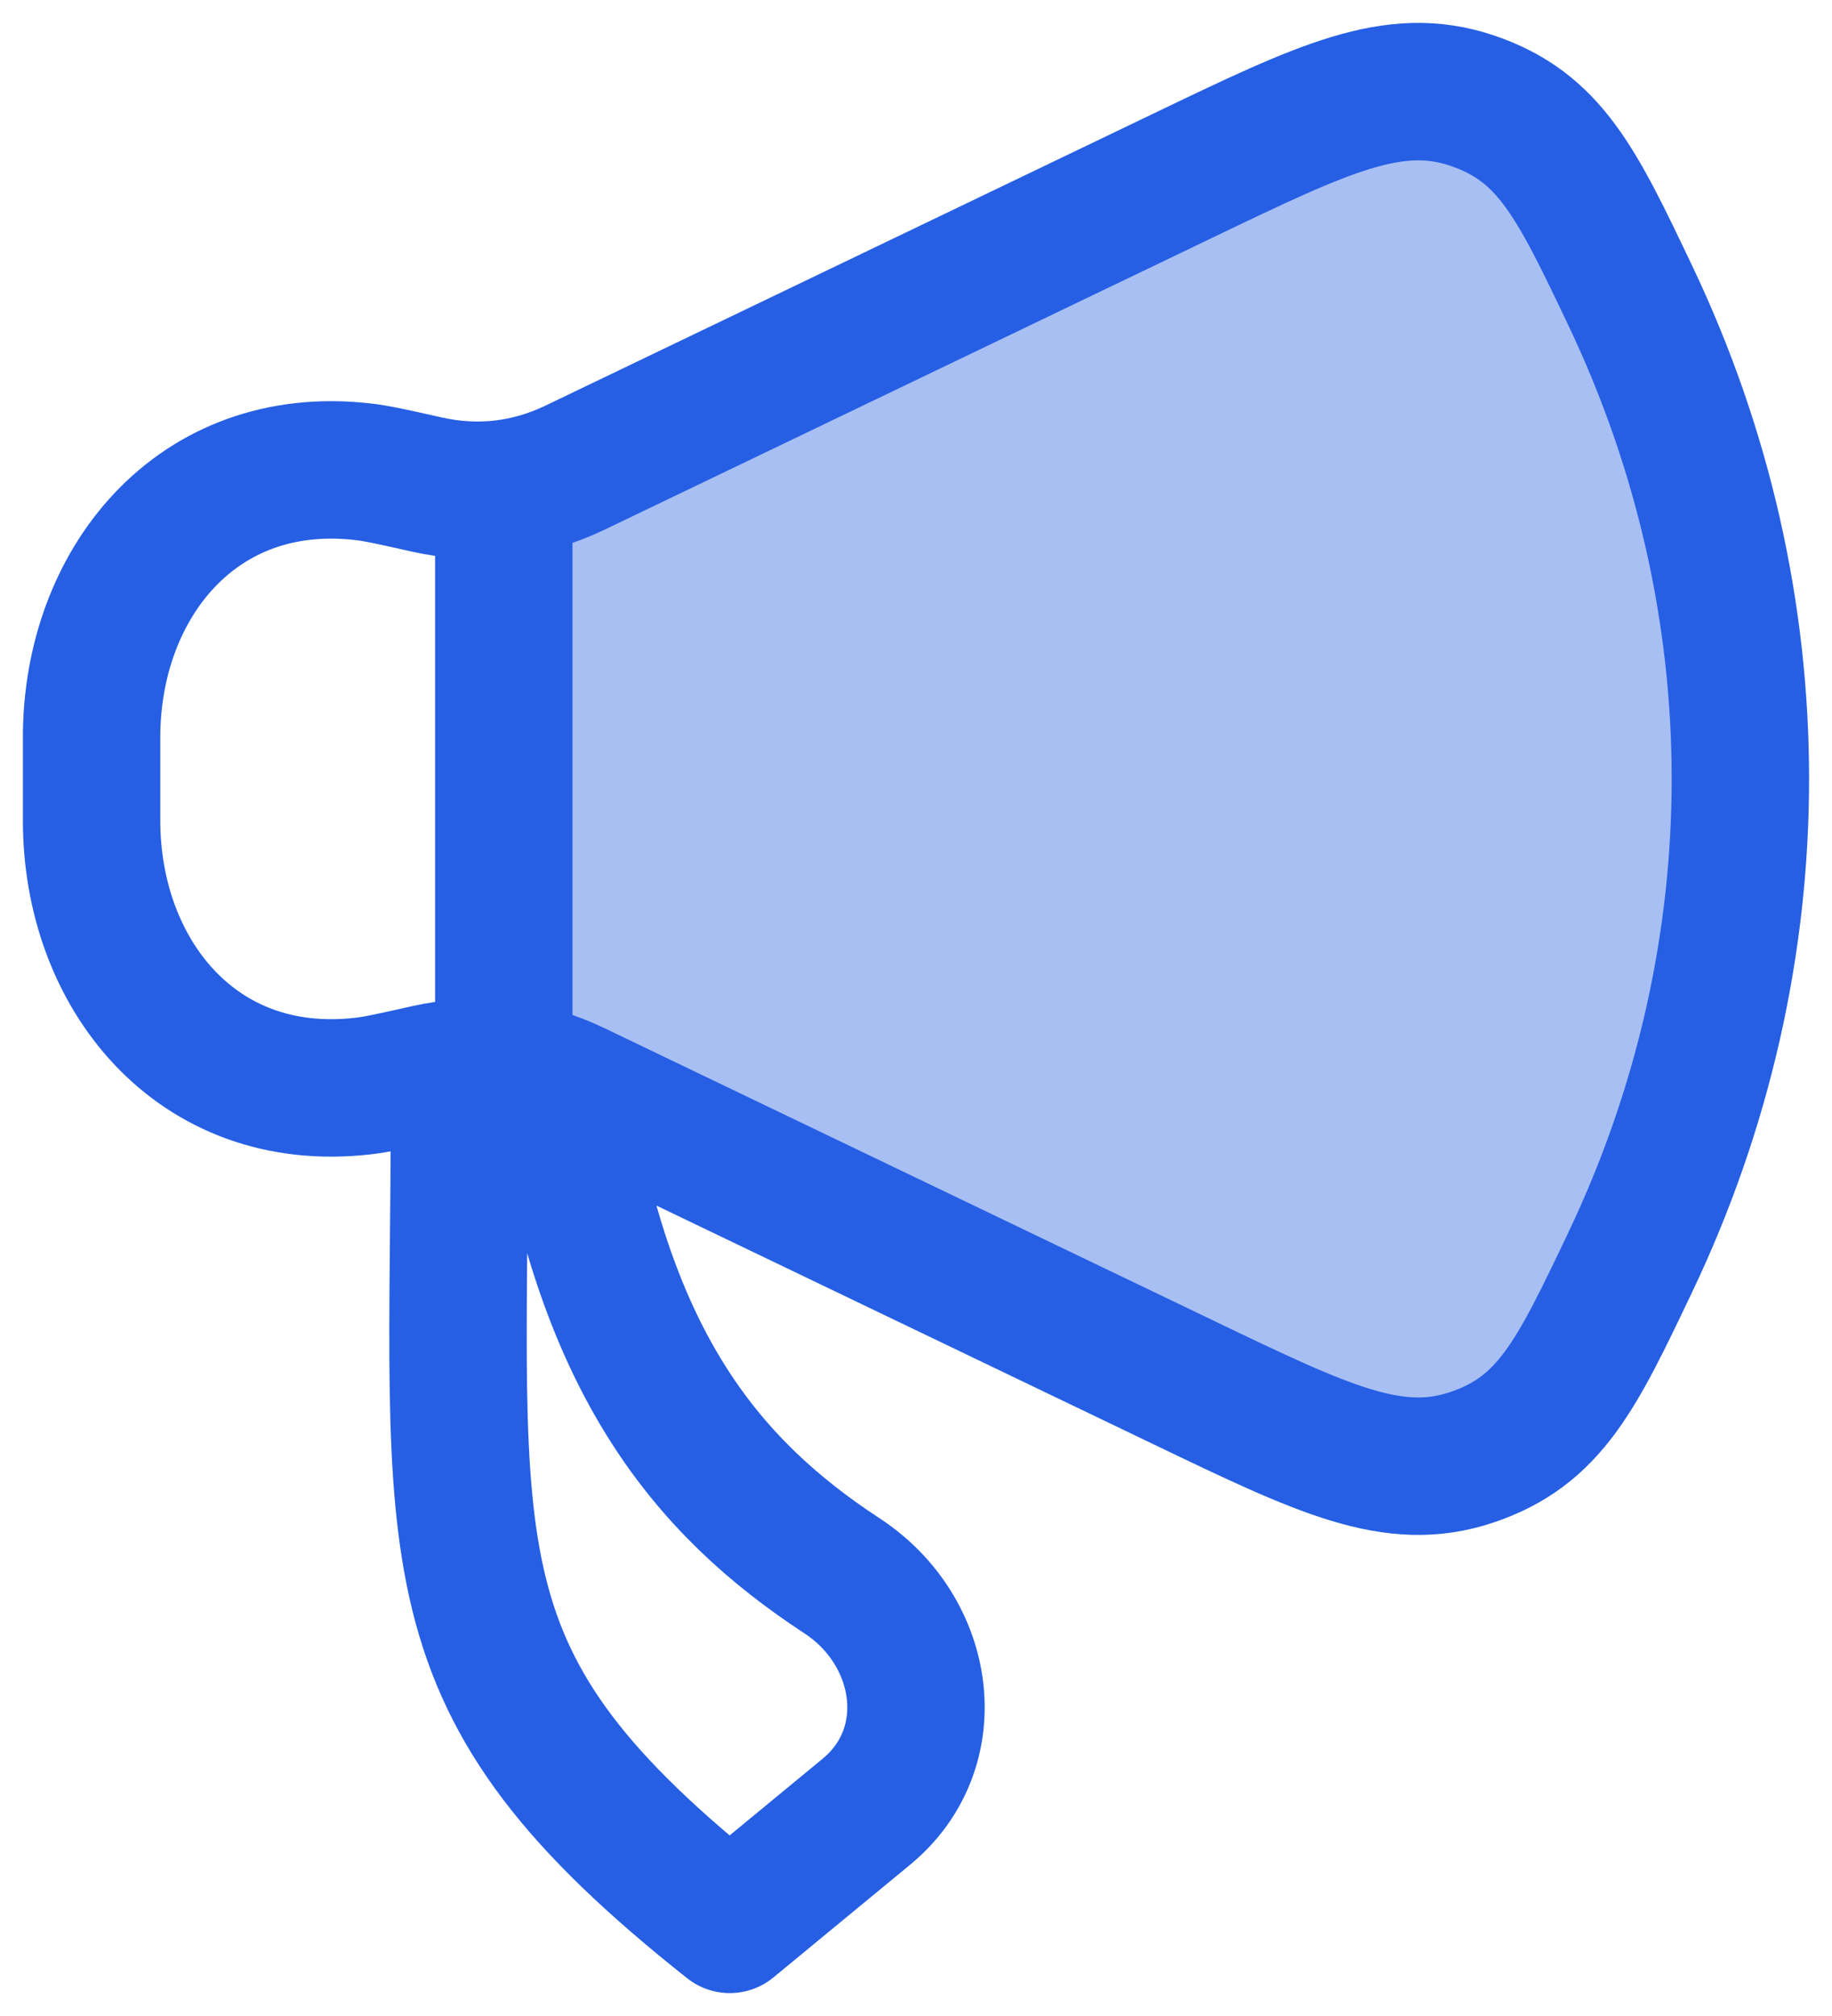
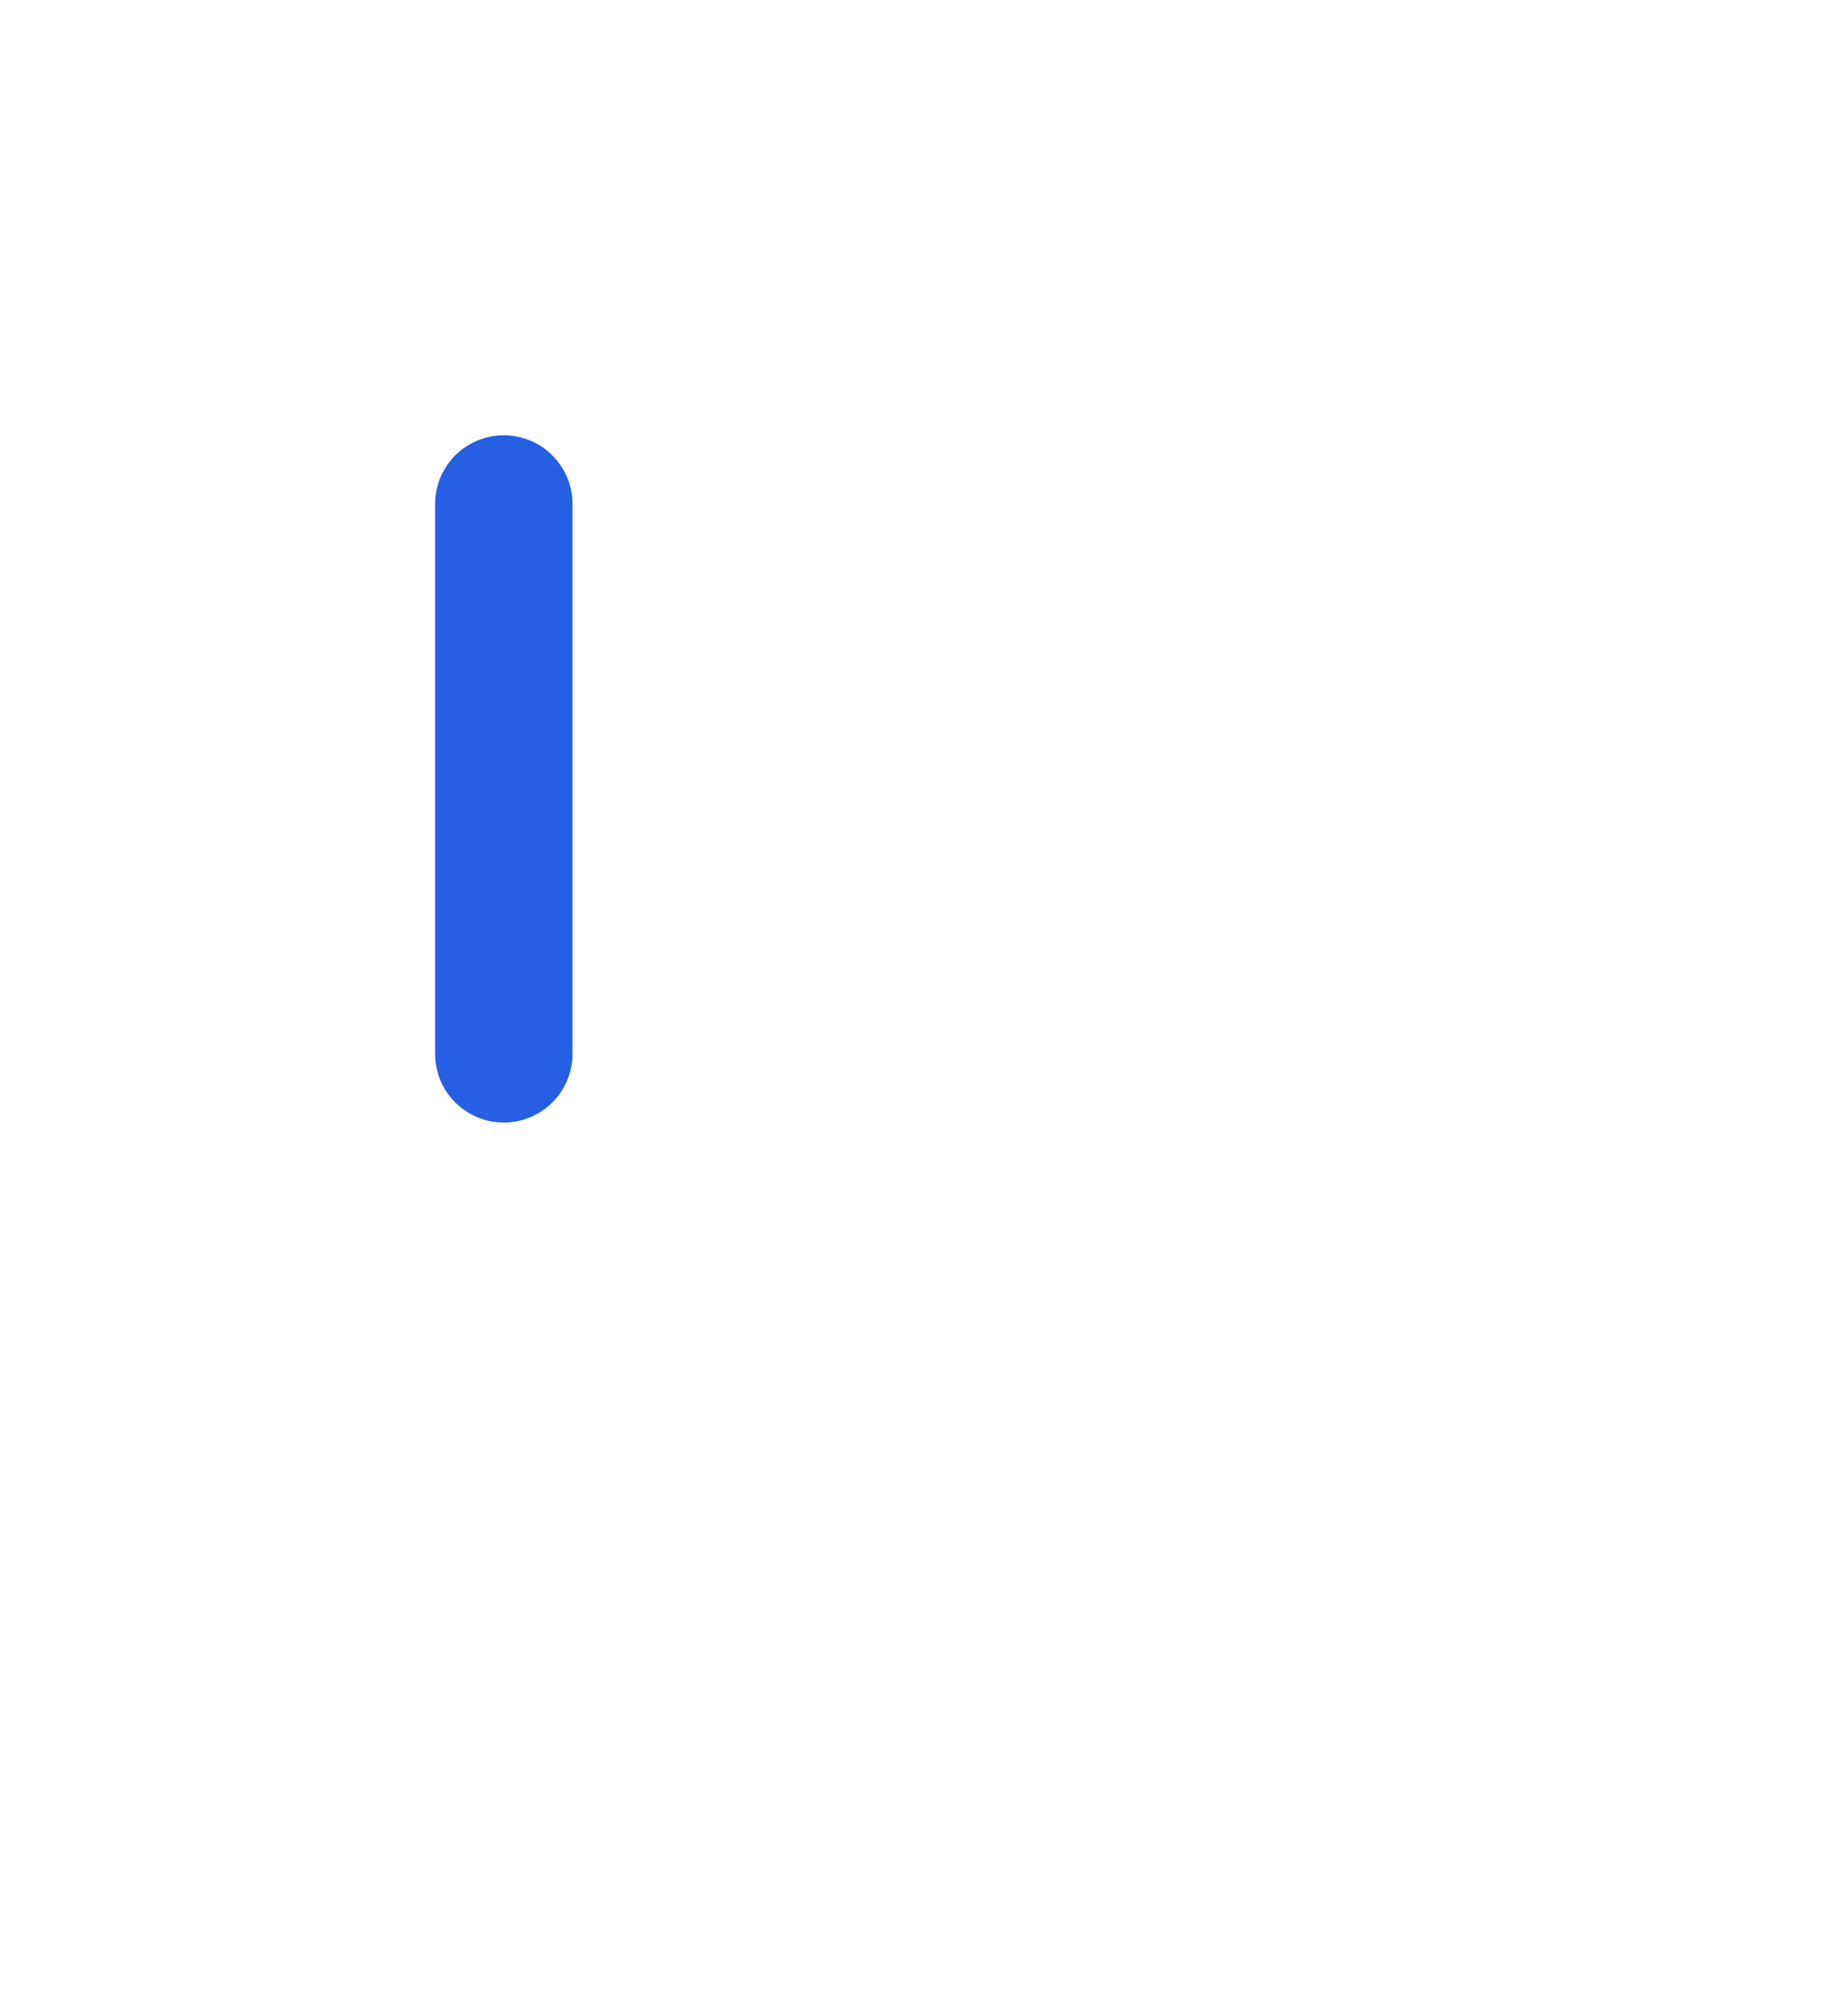
<svg xmlns="http://www.w3.org/2000/svg" width="20" height="22" viewBox="0 0 20 22" fill="none">
-   <path opacity="0.4" d="M12.926 1.911L6.274 5.105C6.023 5.225 5.764 5.301 5.5 5.333L5.5 11.667C5.764 11.699 6.023 11.775 6.274 11.896L12.926 15.089C14.453 15.822 15.217 16.189 16.068 15.903C16.92 15.617 17.212 15.004 17.796 13.778C19.401 10.411 19.401 6.589 17.796 3.222C17.212 1.996 16.92 1.383 16.068 1.097C15.217 0.811 14.453 1.178 12.926 1.911Z" fill="#265FE4" />
-   <path d="M12.926 1.911L6.274 5.105C5.762 5.35 5.214 5.412 4.657 5.287C4.292 5.205 4.109 5.164 3.962 5.148C2.137 4.939 1 6.383 1 8.044L1 8.956C1 10.617 2.137 12.061 3.962 11.852C4.109 11.836 4.292 11.795 4.657 11.713C5.214 11.588 5.762 11.65 6.274 11.896L12.926 15.089C14.453 15.822 15.217 16.189 16.068 15.903C16.92 15.617 17.212 15.004 17.796 13.778C19.401 10.411 19.401 6.589 17.796 3.222C17.212 1.996 16.92 1.383 16.068 1.097C15.217 0.811 14.453 1.178 12.926 1.911Z" stroke="#265FE4" stroke-width="1.5" stroke-linecap="round" stroke-linejoin="round" />
-   <path d="M9.458 19.771L7.967 21C4.605 18.334 5.016 17.062 5.016 12H6.15C6.61 14.861 7.695 16.216 9.193 17.197C10.115 17.801 10.305 19.073 9.458 19.771Z" stroke="#265FE4" stroke-width="1.5" stroke-linecap="round" stroke-linejoin="round" />
  <path d="M5.5 11.5L5.5 5.5" stroke="#265FE4" stroke-width="1.5" stroke-linecap="round" stroke-linejoin="round" />
</svg>